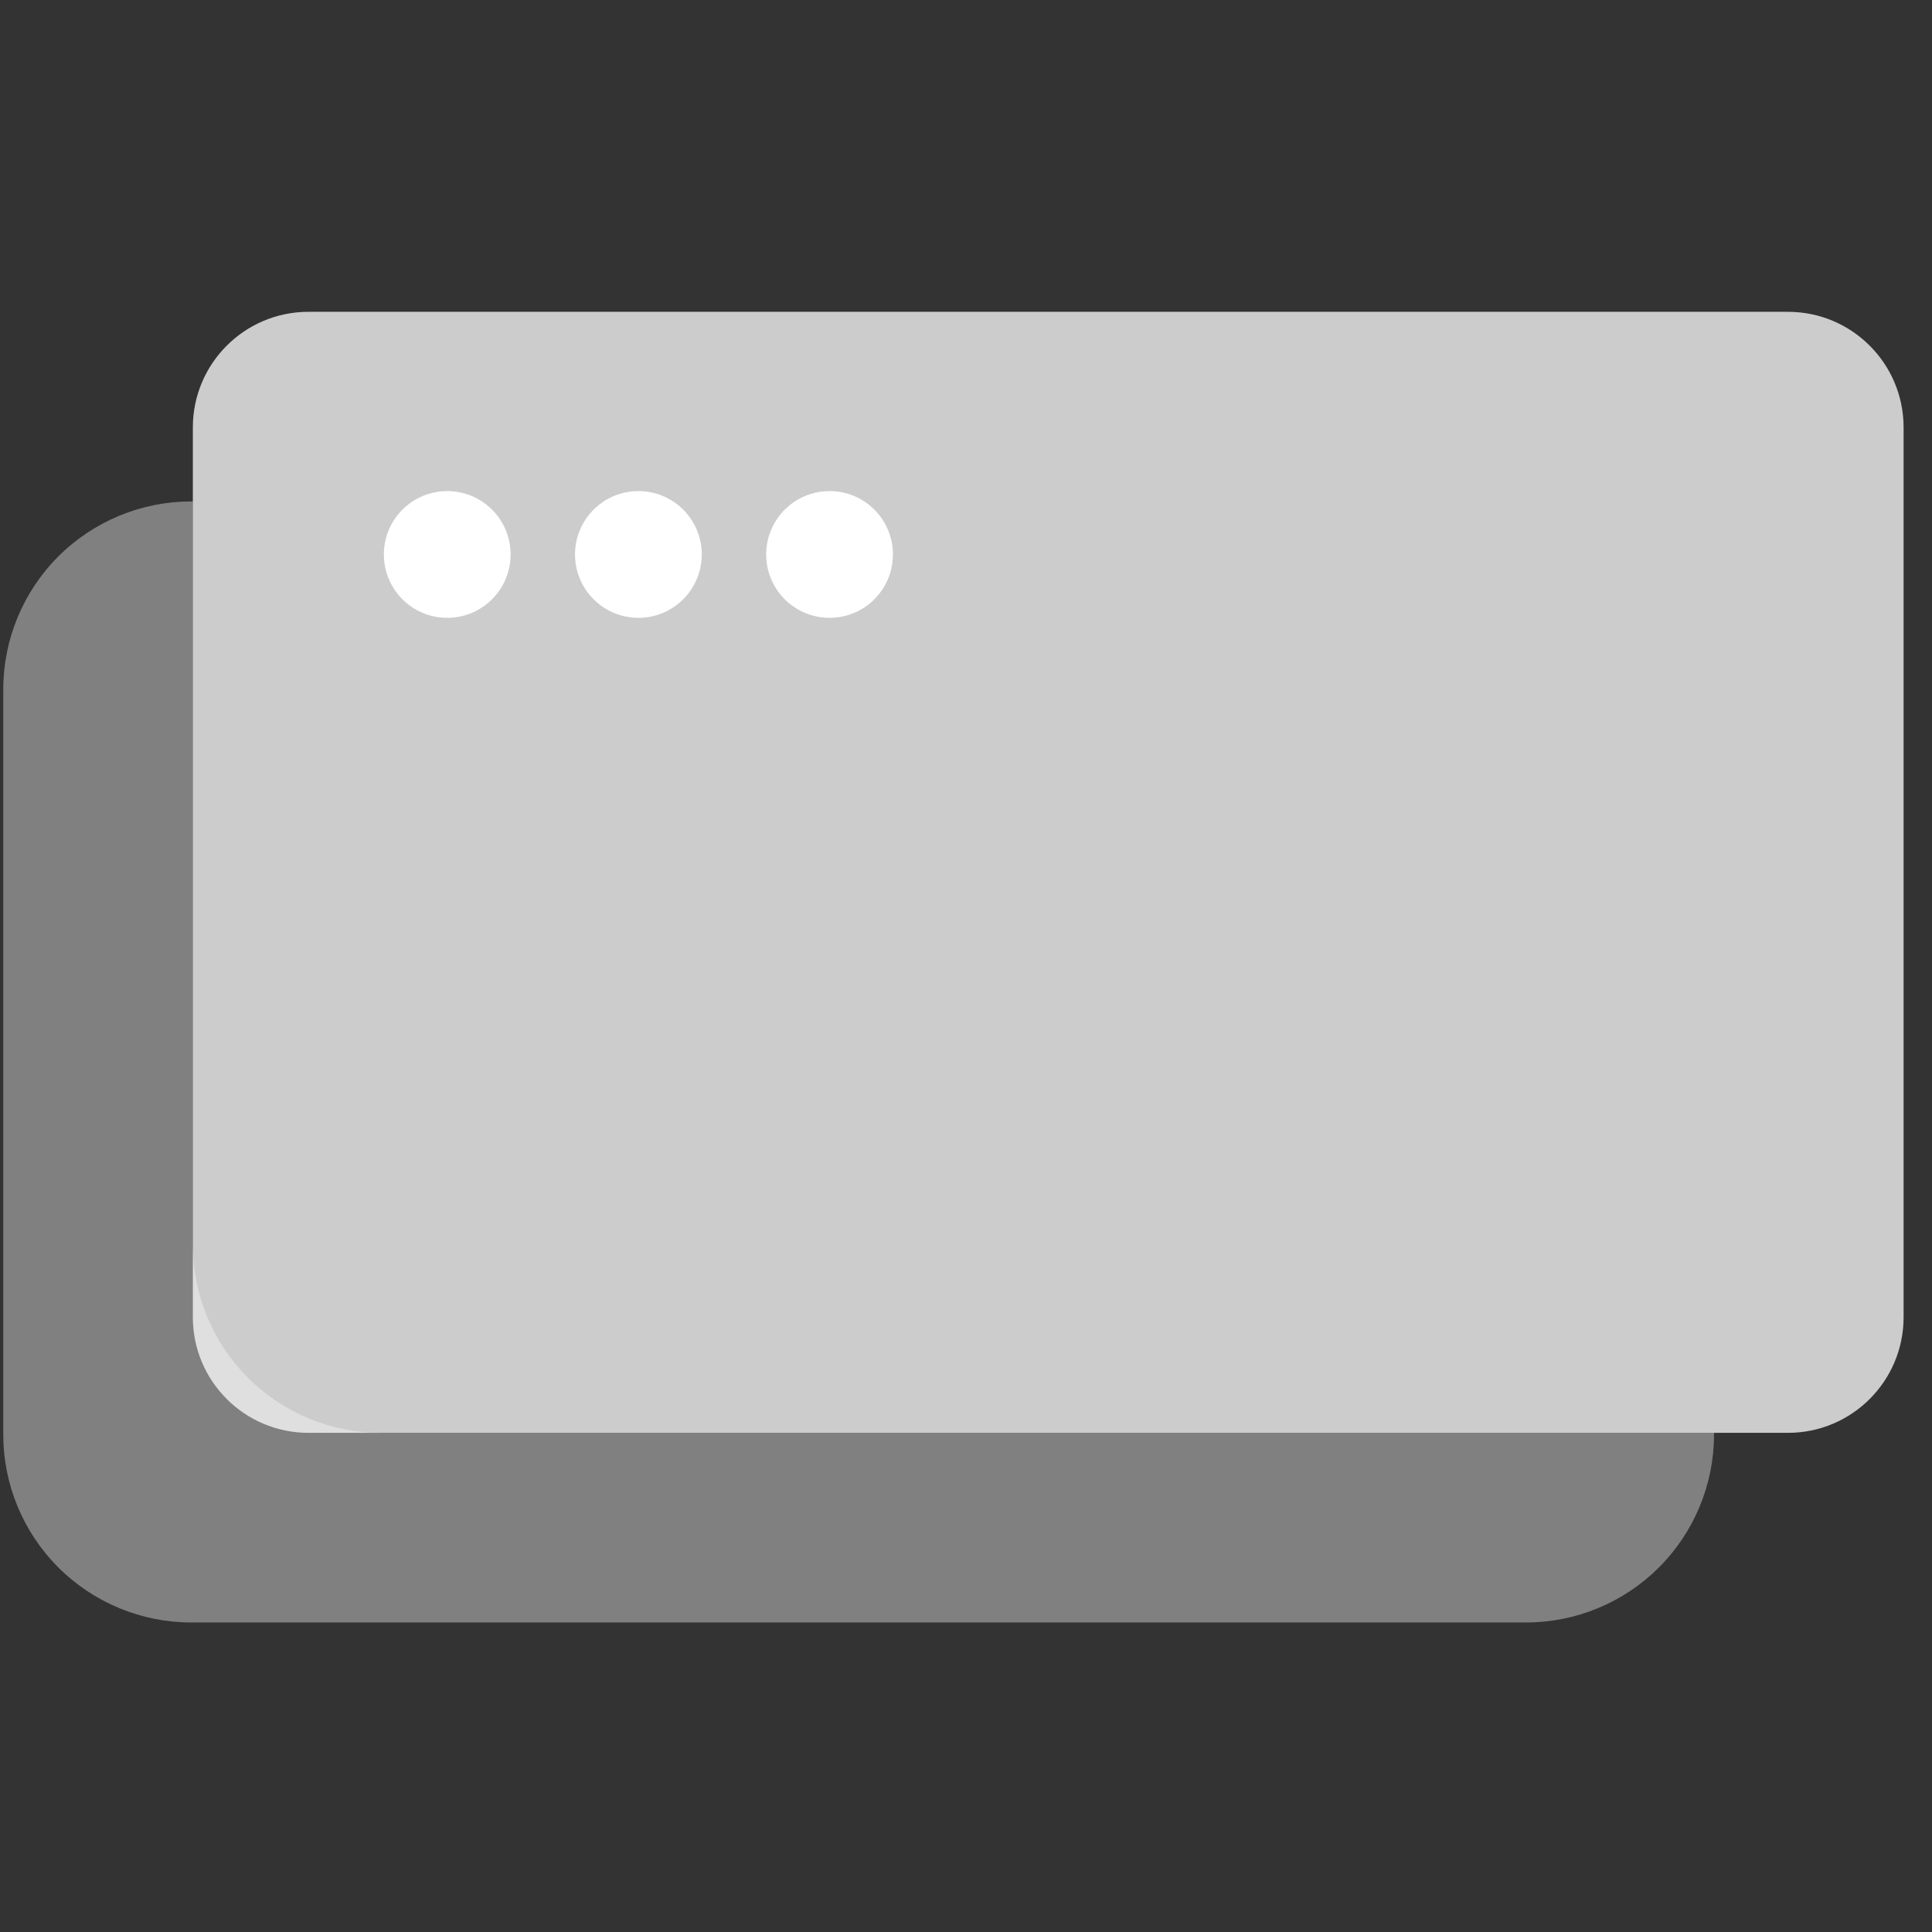
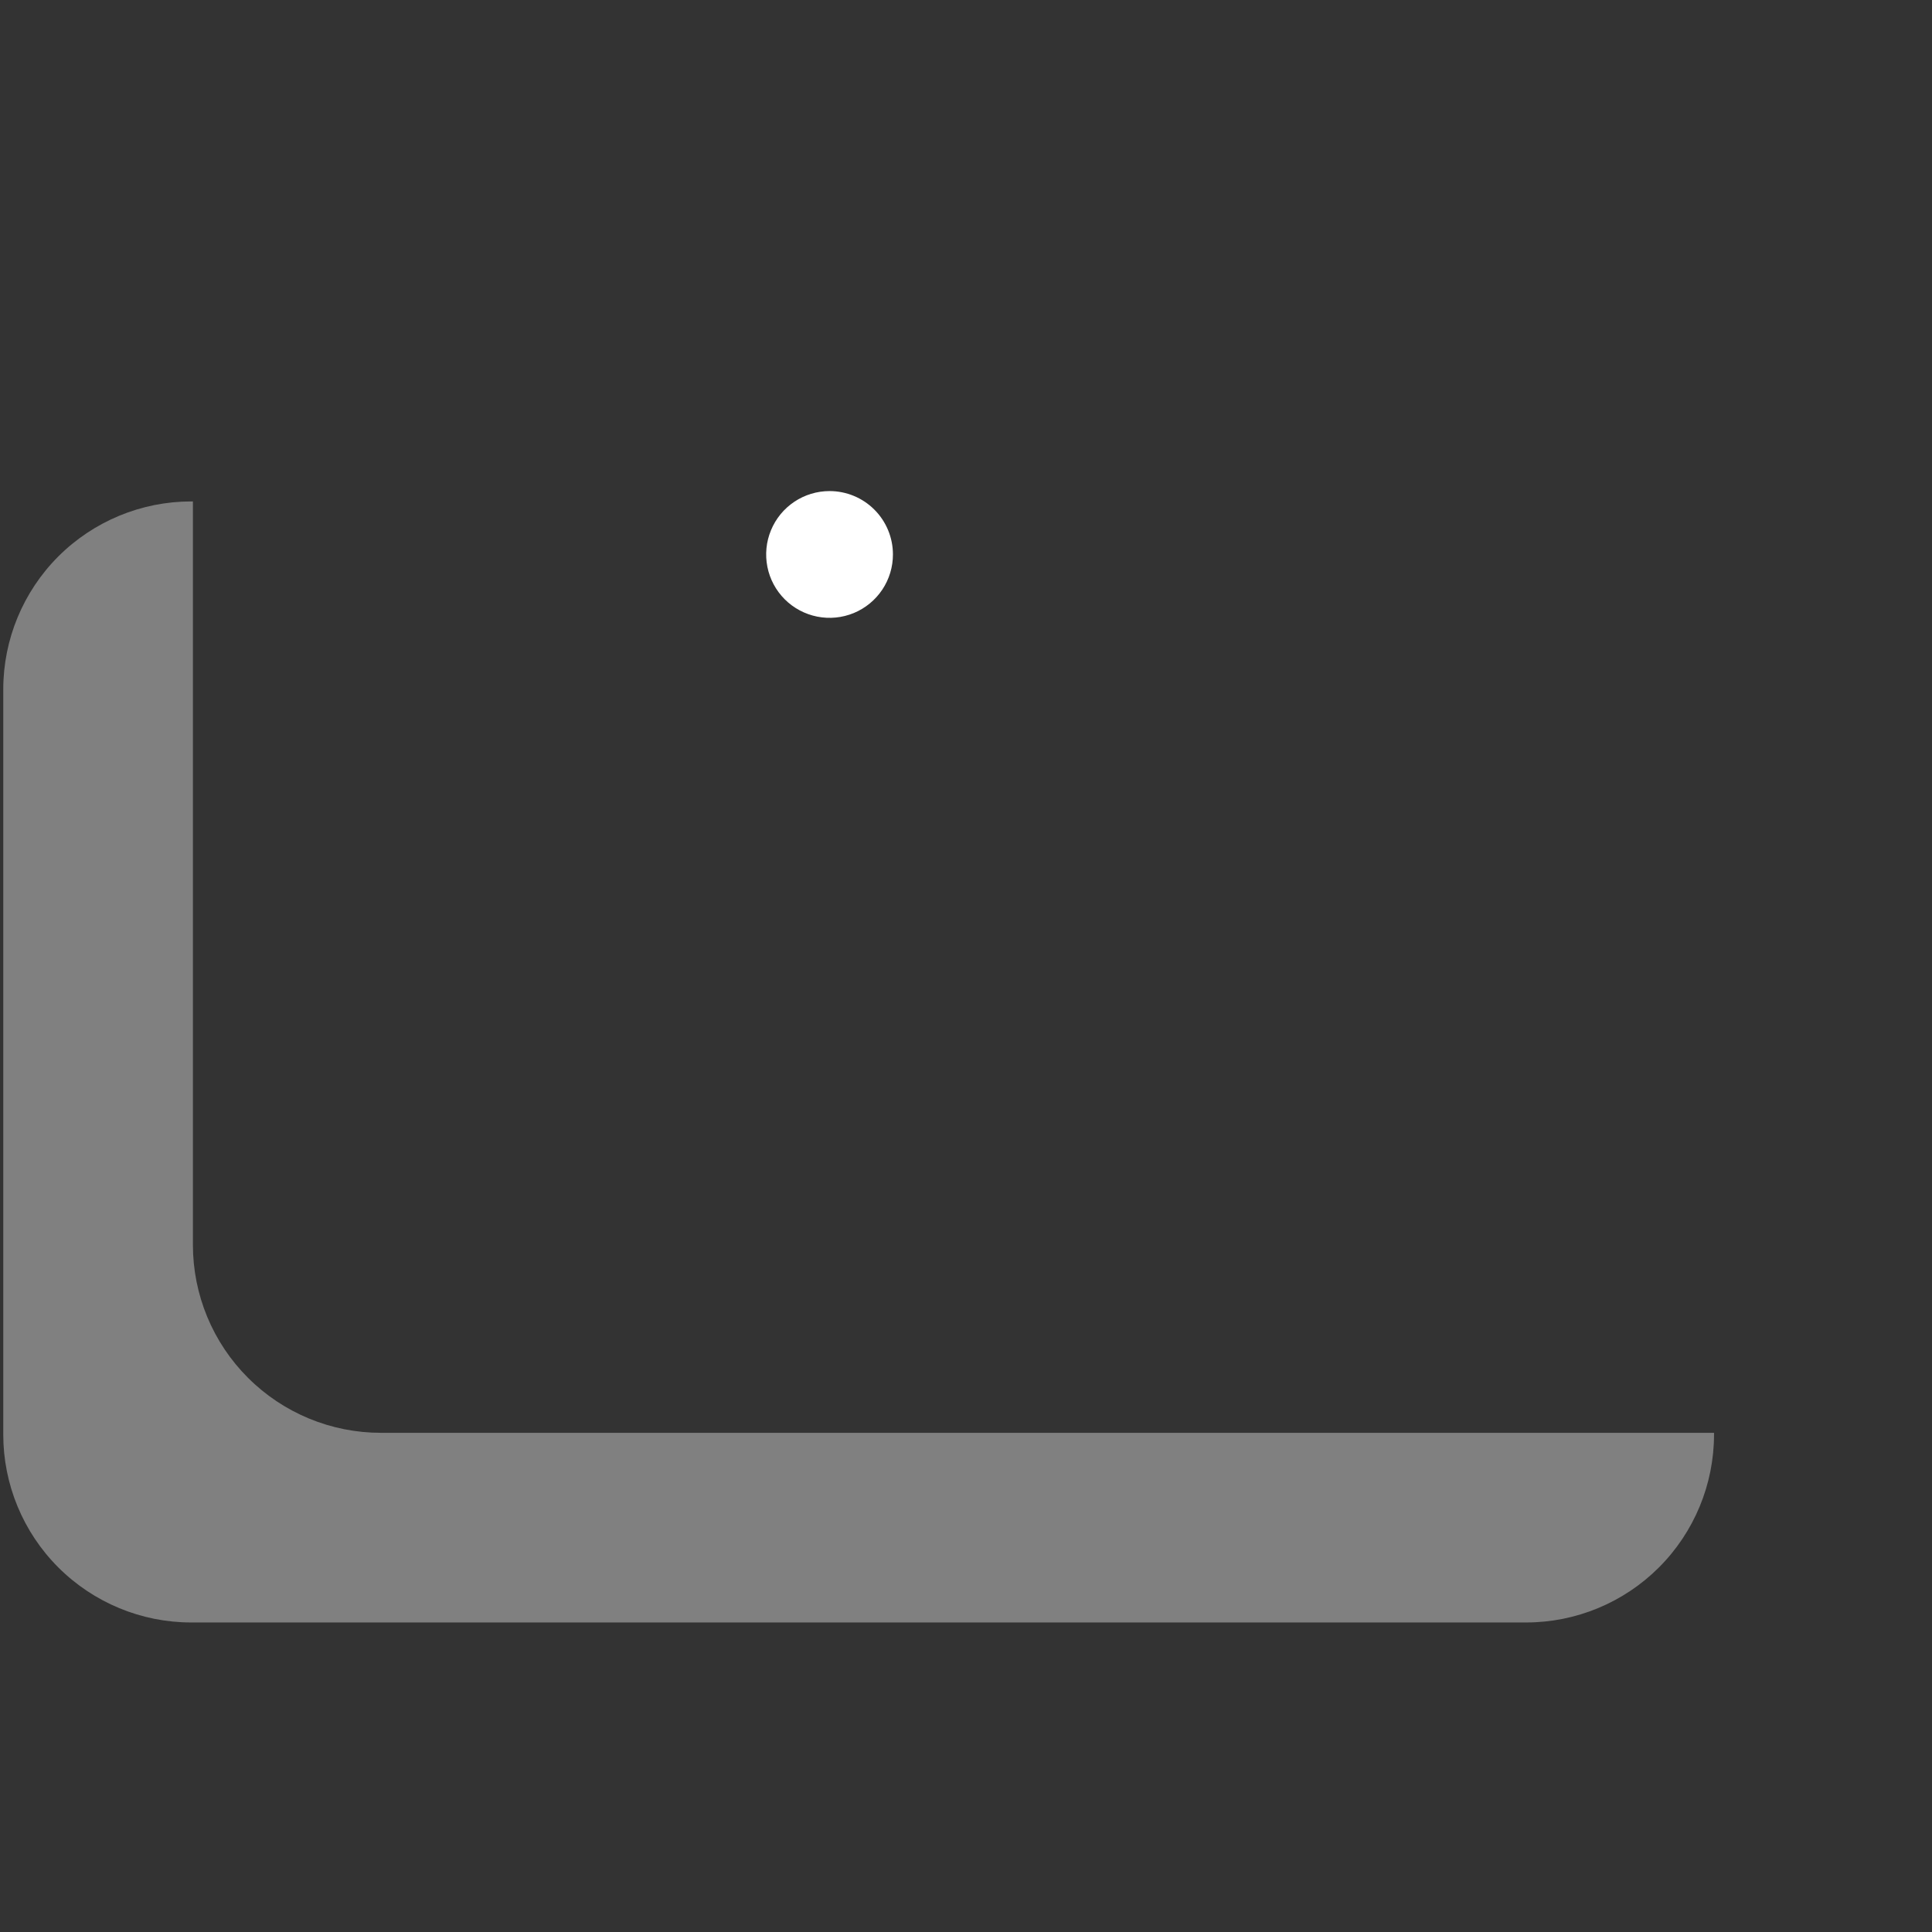
<svg xmlns="http://www.w3.org/2000/svg" width="61" height="61" viewBox="0 0 61 61" fill="none">
  <rect x="0" y="0" width="61" height="61" fill="#333333" stroke="none" />
  <g opacity="0.5">
    <g opacity="0.75">
      <path d="M6.091 39.307V15.832H6.036C4.463 15.832 2.954 16.457 1.841 17.569C0.729 18.682 0.103 20.19 0.103 21.764V45.293C0.103 46.867 0.728 48.376 1.841 49.489C2.954 50.601 4.463 51.227 6.036 51.227H48.184C49.758 51.227 51.267 50.601 52.379 49.489C53.492 48.376 54.117 46.867 54.118 45.293V45.239H12.027C11.248 45.239 10.476 45.086 9.756 44.788C9.036 44.49 8.381 44.053 7.83 43.502C7.279 42.952 6.842 42.298 6.543 41.578C6.245 40.858 6.091 40.086 6.091 39.307Z" fill="white" />
    </g>
  </g>
  <g opacity="0.75">
-     <path d="M56.452 9.845H9.74C7.724 9.845 6.089 11.479 6.089 13.495V41.59C6.089 43.606 7.724 45.24 9.74 45.24H56.452C58.468 45.24 60.103 43.606 60.103 41.59V13.495C60.103 11.479 58.468 9.845 56.452 9.845Z" fill="white" />
-   </g>
-   <path d="M14.12 15.505C13.725 15.505 13.337 15.622 13.008 15.842C12.679 16.062 12.423 16.375 12.271 16.741C12.12 17.107 12.08 17.509 12.158 17.897C12.235 18.286 12.426 18.642 12.706 18.922C12.986 19.202 13.343 19.392 13.731 19.469C14.12 19.546 14.522 19.506 14.888 19.355C15.253 19.203 15.566 18.946 15.786 18.617C16.005 18.287 16.122 17.9 16.122 17.504C16.121 16.974 15.91 16.465 15.535 16.09C15.16 15.715 14.651 15.505 14.12 15.505Z" fill="white" />
-   <path d="M20.156 15.505C19.76 15.505 19.373 15.622 19.044 15.842C18.715 16.062 18.458 16.375 18.307 16.741C18.155 17.107 18.116 17.509 18.193 17.897C18.271 18.286 18.462 18.642 18.742 18.922C19.022 19.202 19.378 19.392 19.767 19.469C20.155 19.546 20.558 19.506 20.924 19.355C21.289 19.203 21.602 18.946 21.821 18.617C22.041 18.287 22.158 17.9 22.158 17.504C22.157 16.974 21.946 16.465 21.571 16.09C21.195 15.715 20.687 15.505 20.156 15.505Z" fill="white" />
+     </g>
  <path d="M26.192 15.505C25.796 15.505 25.409 15.622 25.08 15.842C24.751 16.062 24.494 16.375 24.343 16.741C24.191 17.107 24.152 17.509 24.229 17.897C24.306 18.286 24.497 18.642 24.777 18.922C25.058 19.202 25.414 19.392 25.803 19.469C26.191 19.546 26.593 19.506 26.959 19.355C27.325 19.203 27.637 18.946 27.857 18.617C28.077 18.287 28.194 17.9 28.193 17.504C28.193 16.974 27.982 16.465 27.606 16.09C27.231 15.715 26.722 15.505 26.192 15.505Z" fill="white" />
</svg>